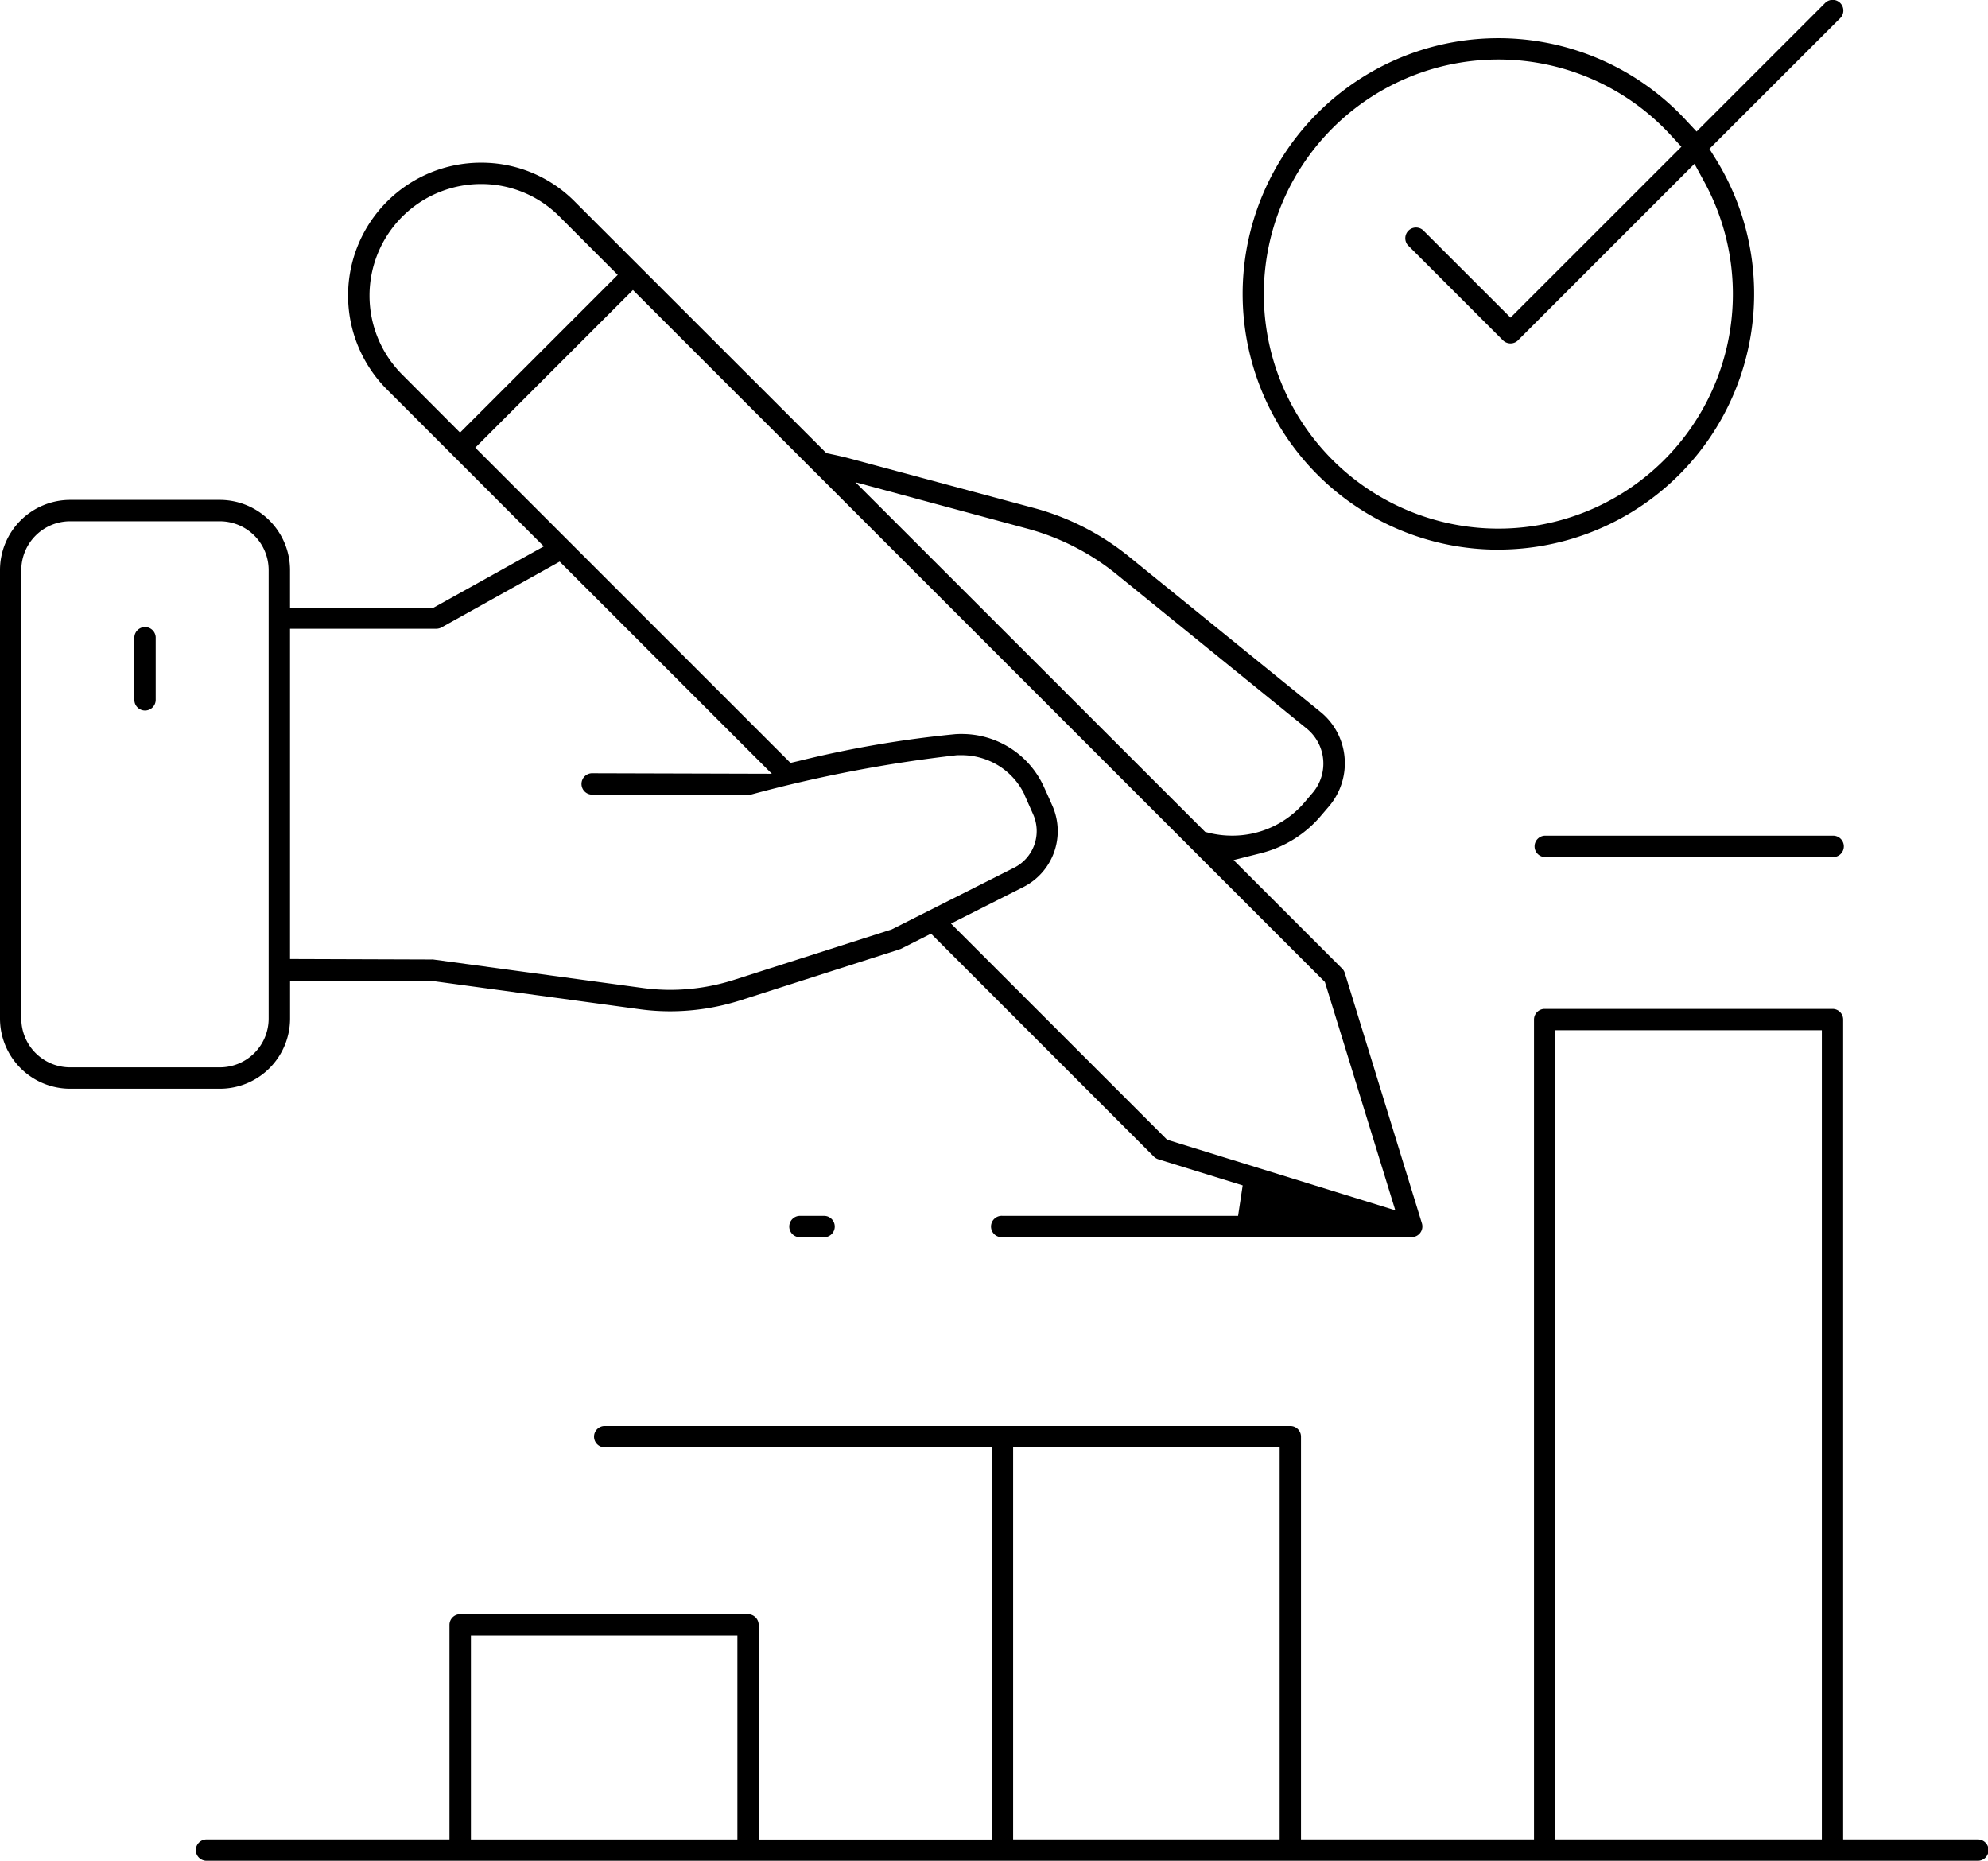
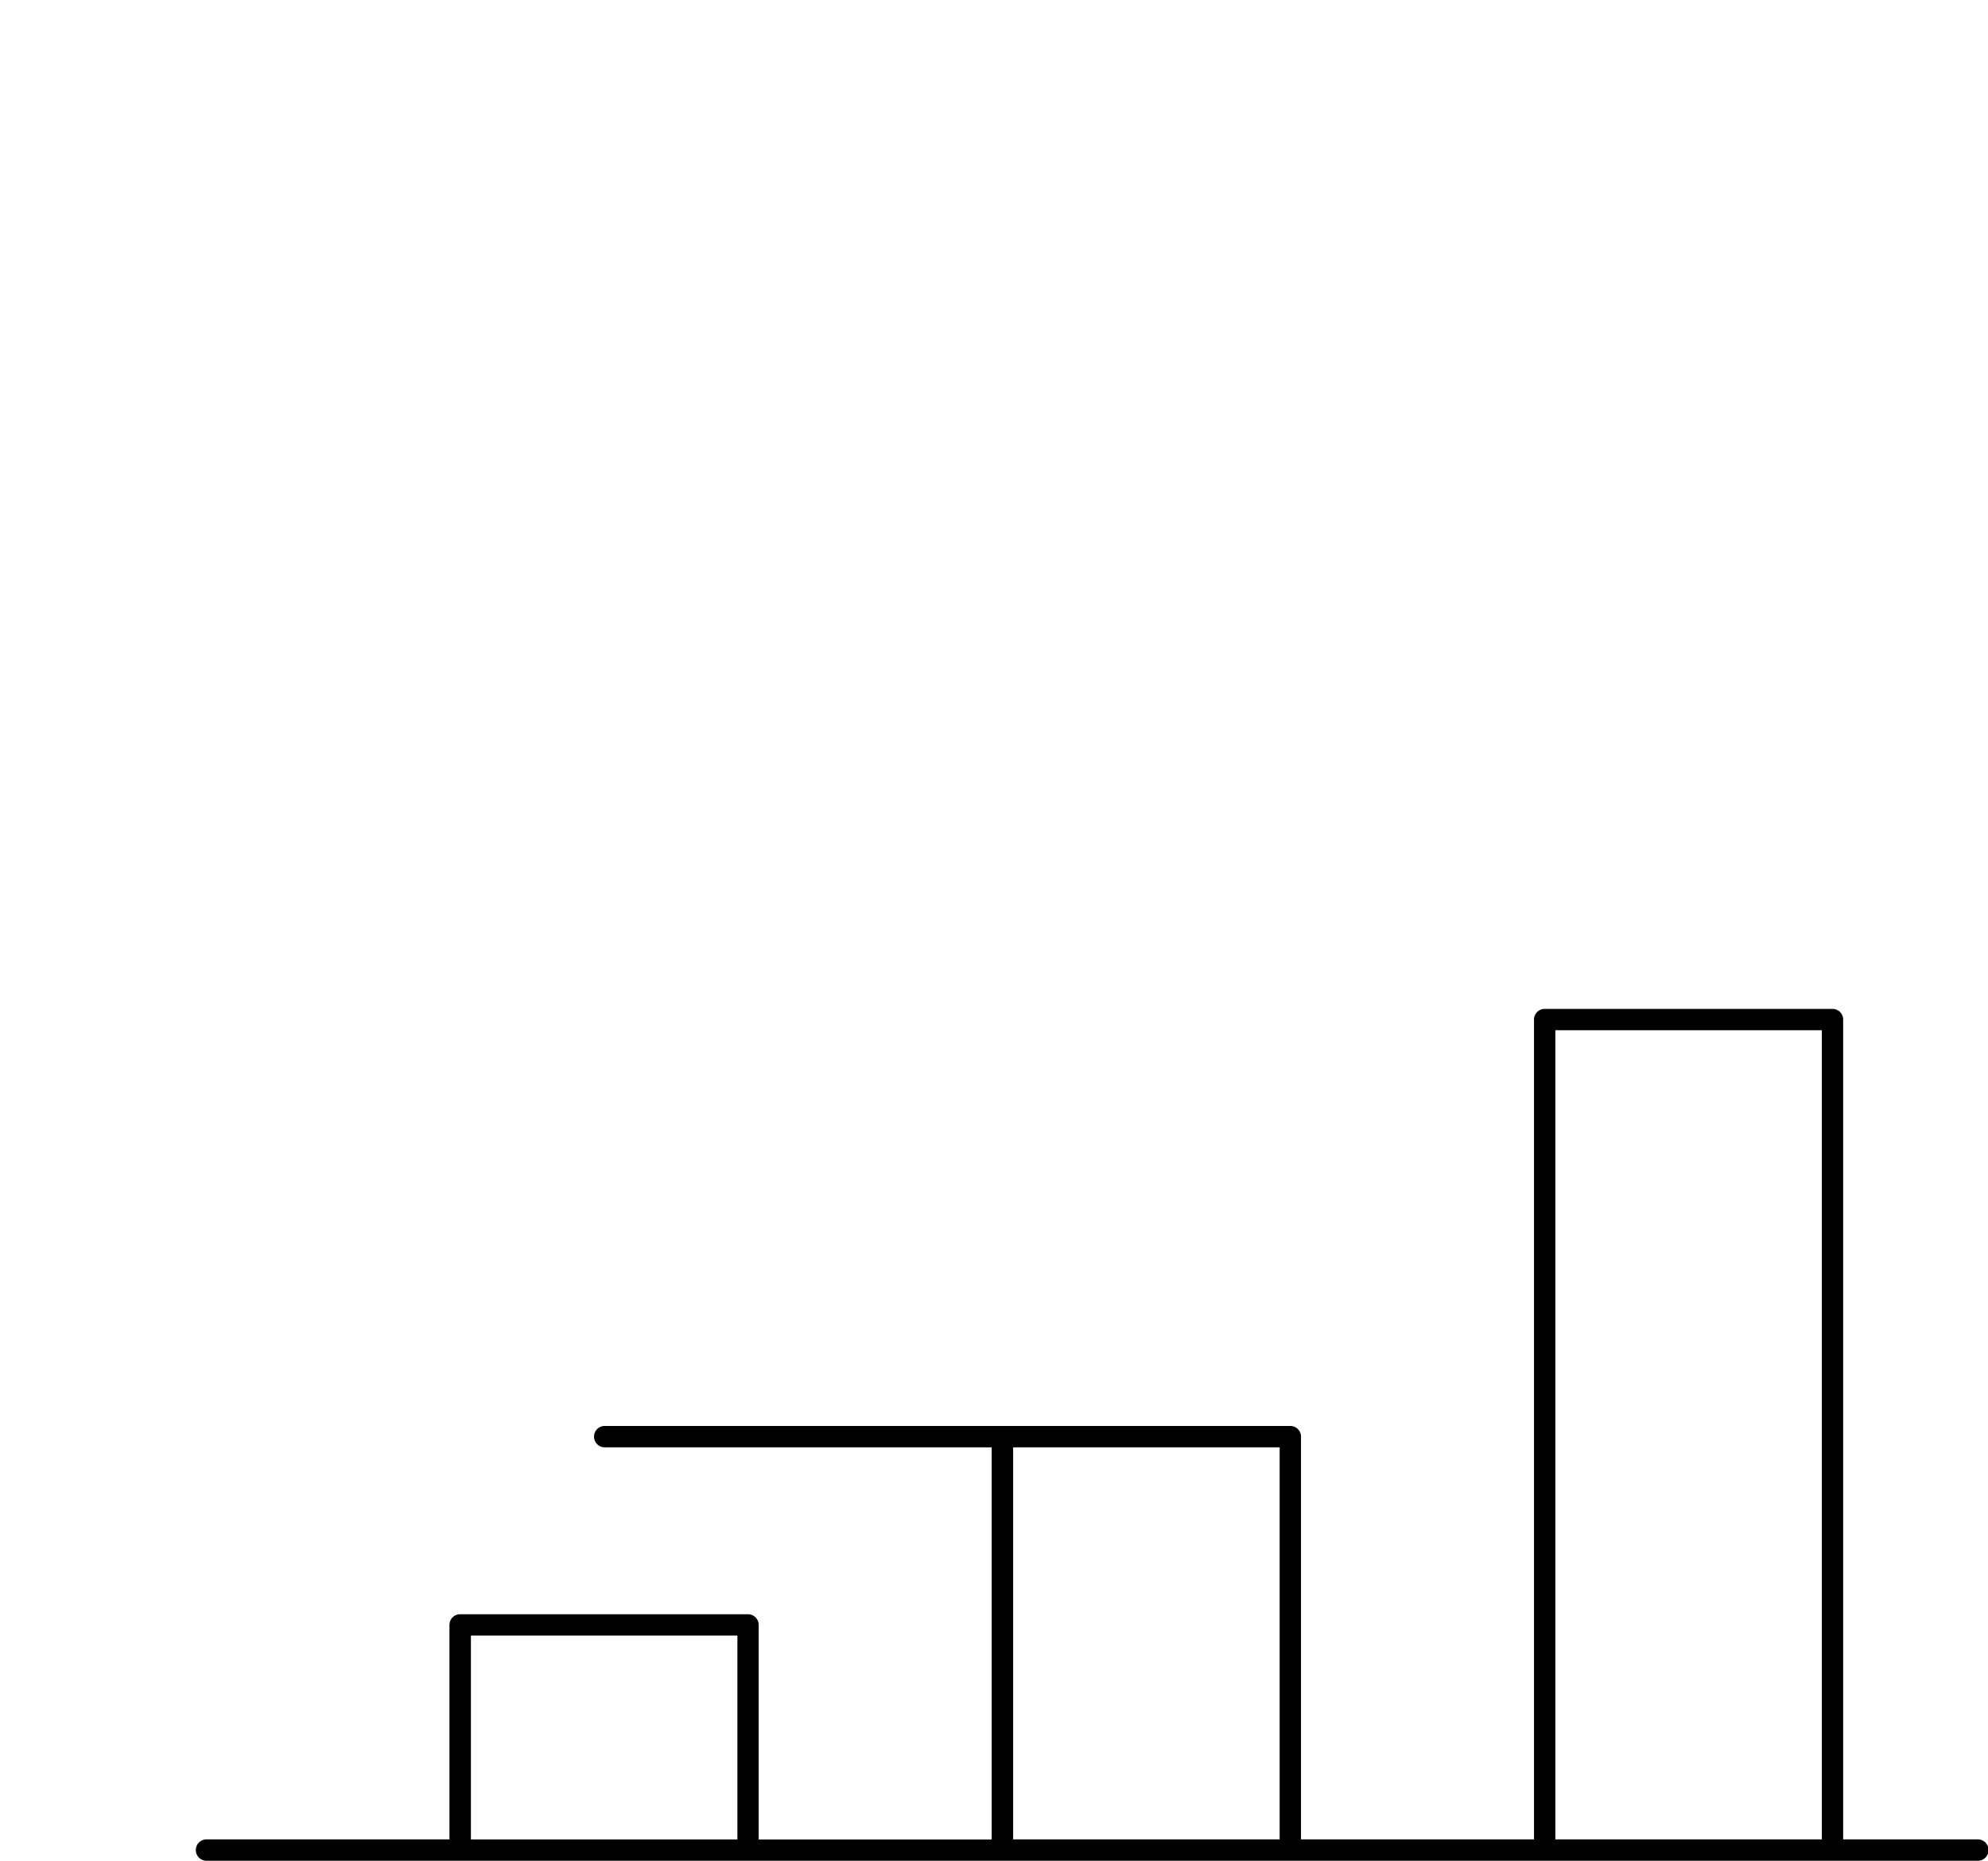
<svg xmlns="http://www.w3.org/2000/svg" width="58.769" height="55" viewBox="0 0 58.769 55">
  <g id="noun-strategy-5214760" transform="translate(-74.819 -31.795)">
-     <path id="Subtraction_122" data-name="Subtraction 122" d="M41.73,31.761h-12.1a.316.316,0,1,1,0-.631H36.6l.136-.9-2.491-.771a.322.322,0,0,1-.131-.077l-6.591-6.593-.905.456,0,0-.009,0,0,0a.157.157,0,0,1-.028.012L21.9,24.756a6.858,6.858,0,0,1-2.089.328,6.689,6.689,0,0,1-.921-.064l-6.15-.838H8.575V25.3A2.076,2.076,0,0,1,6.5,27.373H2.074A2.076,2.076,0,0,1,0,25.3V12.041A2.076,2.076,0,0,1,2.074,9.968H6.5a2.077,2.077,0,0,1,2.074,2.075v1.115H12.81l3.266-1.816L11.435,6.7A3.928,3.928,0,0,1,14.217,0a3.881,3.881,0,0,1,2.778,1.154L24.43,8.587l.136.028c.158.032.3.066.446.1L30.535,10.2a7.578,7.578,0,0,1,2.846,1.448l5.647,4.581a1.945,1.945,0,0,1,.718,1.326,1.969,1.969,0,0,1-.444,1.454l-.233.272,0,0a3.415,3.415,0,0,1-1.809,1.133l-.792.2,3.207,3.207a.309.309,0,0,1,.079.129l2.28,7.4a.315.315,0,0,1-.3.408Zm-13.3-14.874a2.662,2.662,0,0,1,2.415,1.531c.095.206.188.414.277.618a1.852,1.852,0,0,1-.856,2.368l-2.153,1.087,6.389,6.389,6.746,2.087-2.082-6.75L18.711,3.764,14.05,8.424l9.318,9.318.249-.058a32.215,32.215,0,0,1,4.629-.792C28.3,16.889,28.365,16.886,28.433,16.886ZM2.072,10.6A1.444,1.444,0,0,0,.63,12.043V25.3a1.443,1.443,0,0,0,1.443,1.441H6.5A1.443,1.443,0,0,0,7.942,25.3V12.043A1.444,1.444,0,0,0,6.5,10.6Zm10.69,12.953a.206.206,0,0,1,.043,0l6.175.839a6.111,6.111,0,0,0,.834.058,6.2,6.2,0,0,0,1.9-.3l4.646-1.486,3.629-1.829a1.213,1.213,0,0,0,.561-1.553l0,0c-.079-.18-.166-.374-.266-.6l0-.008a2.046,2.046,0,0,0-.765-.851,2.086,2.086,0,0,0-1.1-.31h-.123a40.682,40.682,0,0,0-6.106,1.168l-.015,0a.306.306,0,0,1-.083.012l-4.568-.014a.316.316,0,1,1,0-.631l5.293.015-6.272-6.271-3.494,1.946a.338.338,0,0,1-.152.039H8.574v9.762ZM25.288,9.446h0l10.34,10.336.126.031a2.873,2.873,0,0,0,.671.079,2.8,2.8,0,0,0,2.161-1.01l.231-.271,0,0a1.336,1.336,0,0,0-.188-1.884l-5.647-4.581a7.119,7.119,0,0,0-2.612-1.328L25.288,9.446ZM14.217.631a3.3,3.3,0,0,0-2.336,5.624L13.6,7.978l4.661-4.662L16.547,1.6A3.26,3.26,0,0,0,14.217.631Z" transform="translate(74.819 36.603)" />
    <path id="Subtraction_125" data-name="Subtraction 125" d="M52.681,25.179H.315a.316.316,0,0,1,0-.631l7.2,0V18.208a.315.315,0,0,1,.315-.315h8.51a.316.316,0,0,1,.316.315V24.55h6.888V12.959H12.087a.316.316,0,0,1,0-.631H32.373a.315.315,0,0,1,.315.315V24.548h6.888V.315A.316.316,0,0,1,39.892,0H48.4a.315.315,0,0,1,.315.315V24.548h3.965a.316.316,0,1,1,0,.631ZM40.207.631V24.548h7.878V.631ZM24.178,12.959V24.548h7.879V12.959ZM8.149,18.523v6.026h7.878V18.523Z" transform="translate(80.591 61.616)" />
-     <path id="Subtraction_126" data-name="Subtraction 126" d="M1.064.631H.315A.316.316,0,0,1,.315,0h.749a.316.316,0,0,1,0,.631Z" transform="translate(98.134 67.734)" />
-     <path id="Subtraction_123" data-name="Subtraction 123" d="M7.586,16.247H7.56A7.559,7.559,0,1,1,13.089,3.54l.325.348,3.8-3.8a.316.316,0,0,1,.539.225.321.321,0,0,1-.092.223L13.794,4.4l.192.308a7.561,7.561,0,0,1-6.4,11.537ZM7.56,1.759a6.933,6.933,0,1,0,6.086,3.623l-.294-.54L8.137,10.057a.314.314,0,0,1-.223.093.321.321,0,0,1-.225-.092L4.876,7.245A.317.317,0,0,1,5.324,6.8L7.914,9.388l5.052-5.051-.3-.325A6.922,6.922,0,0,0,7.56,1.759Z" transform="translate(111.559 31.795)" />
-     <path id="Subtraction_124" data-name="Subtraction 124" d="M8.824.631H.315A.316.316,0,0,1,.315,0h8.51a.316.316,0,1,1,0,.631Z" transform="translate(120.167 56.497)" />
-     <path id="Subtraction_127" data-name="Subtraction 127" d="M.315,2.484A.315.315,0,0,1,0,2.169V.315a.316.316,0,0,1,.631,0V2.169A.316.316,0,0,1,.315,2.484Z" transform="translate(78.791 50.313)" />
  </g>
</svg>